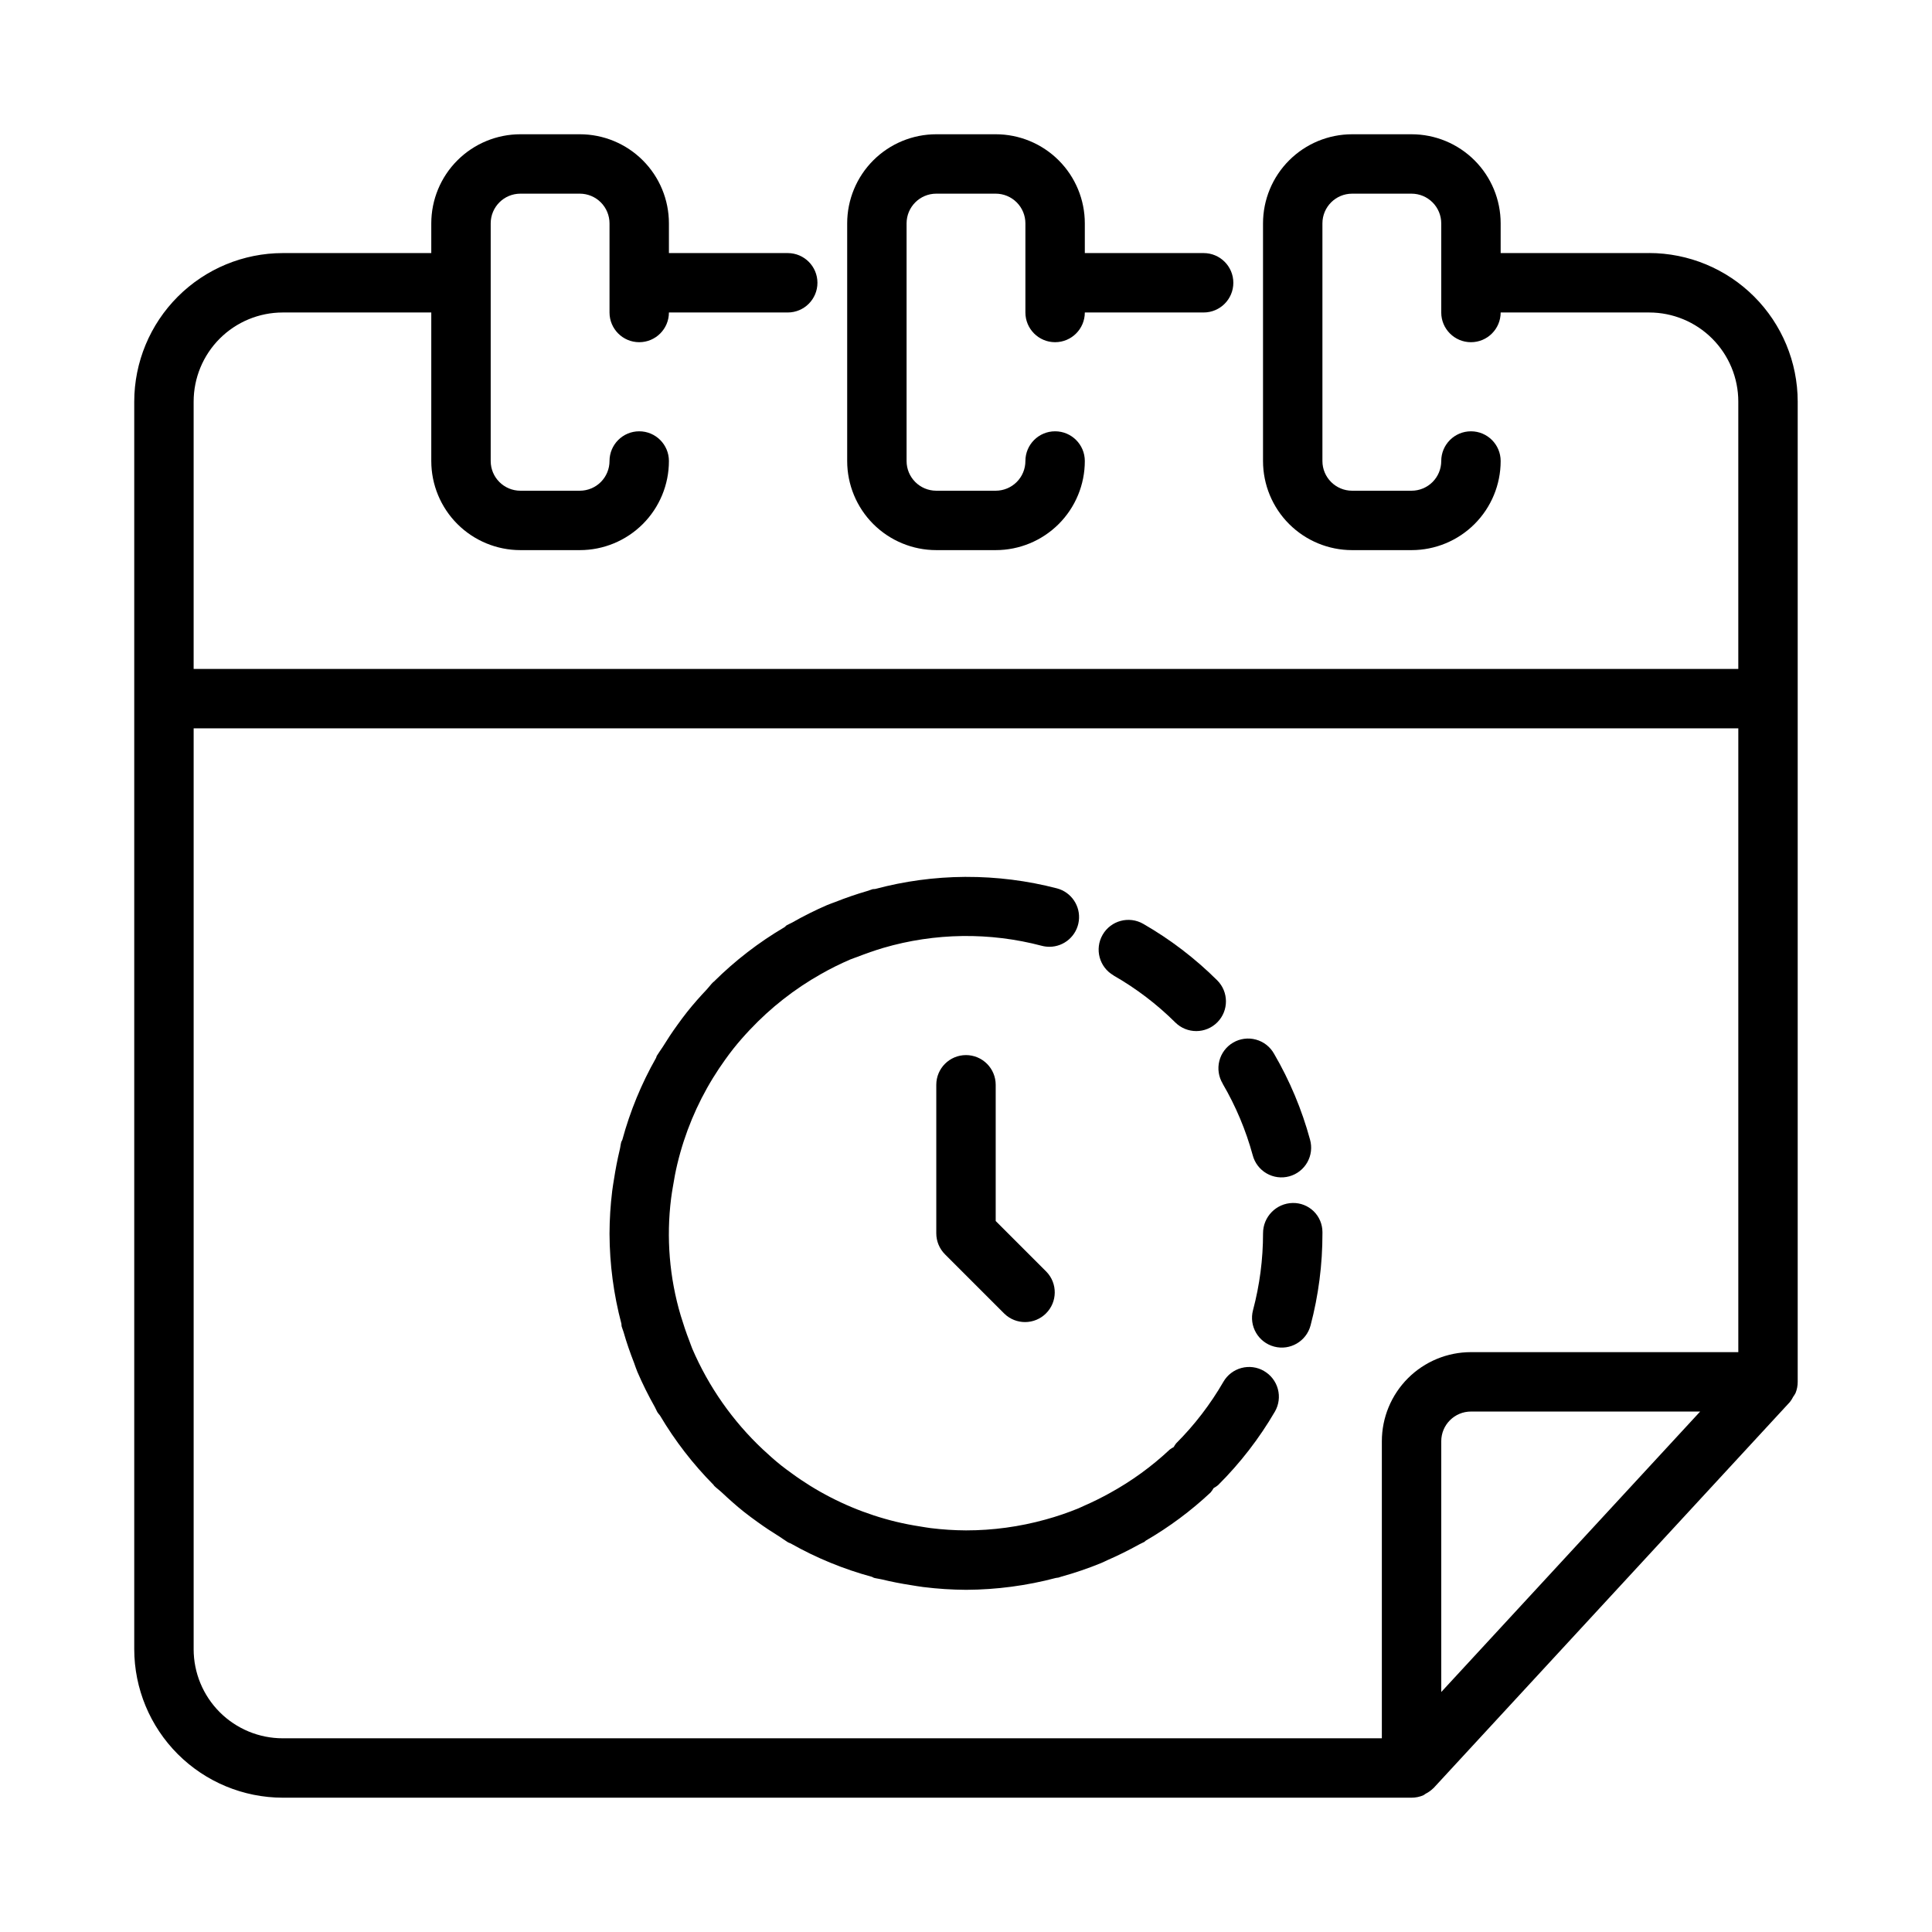
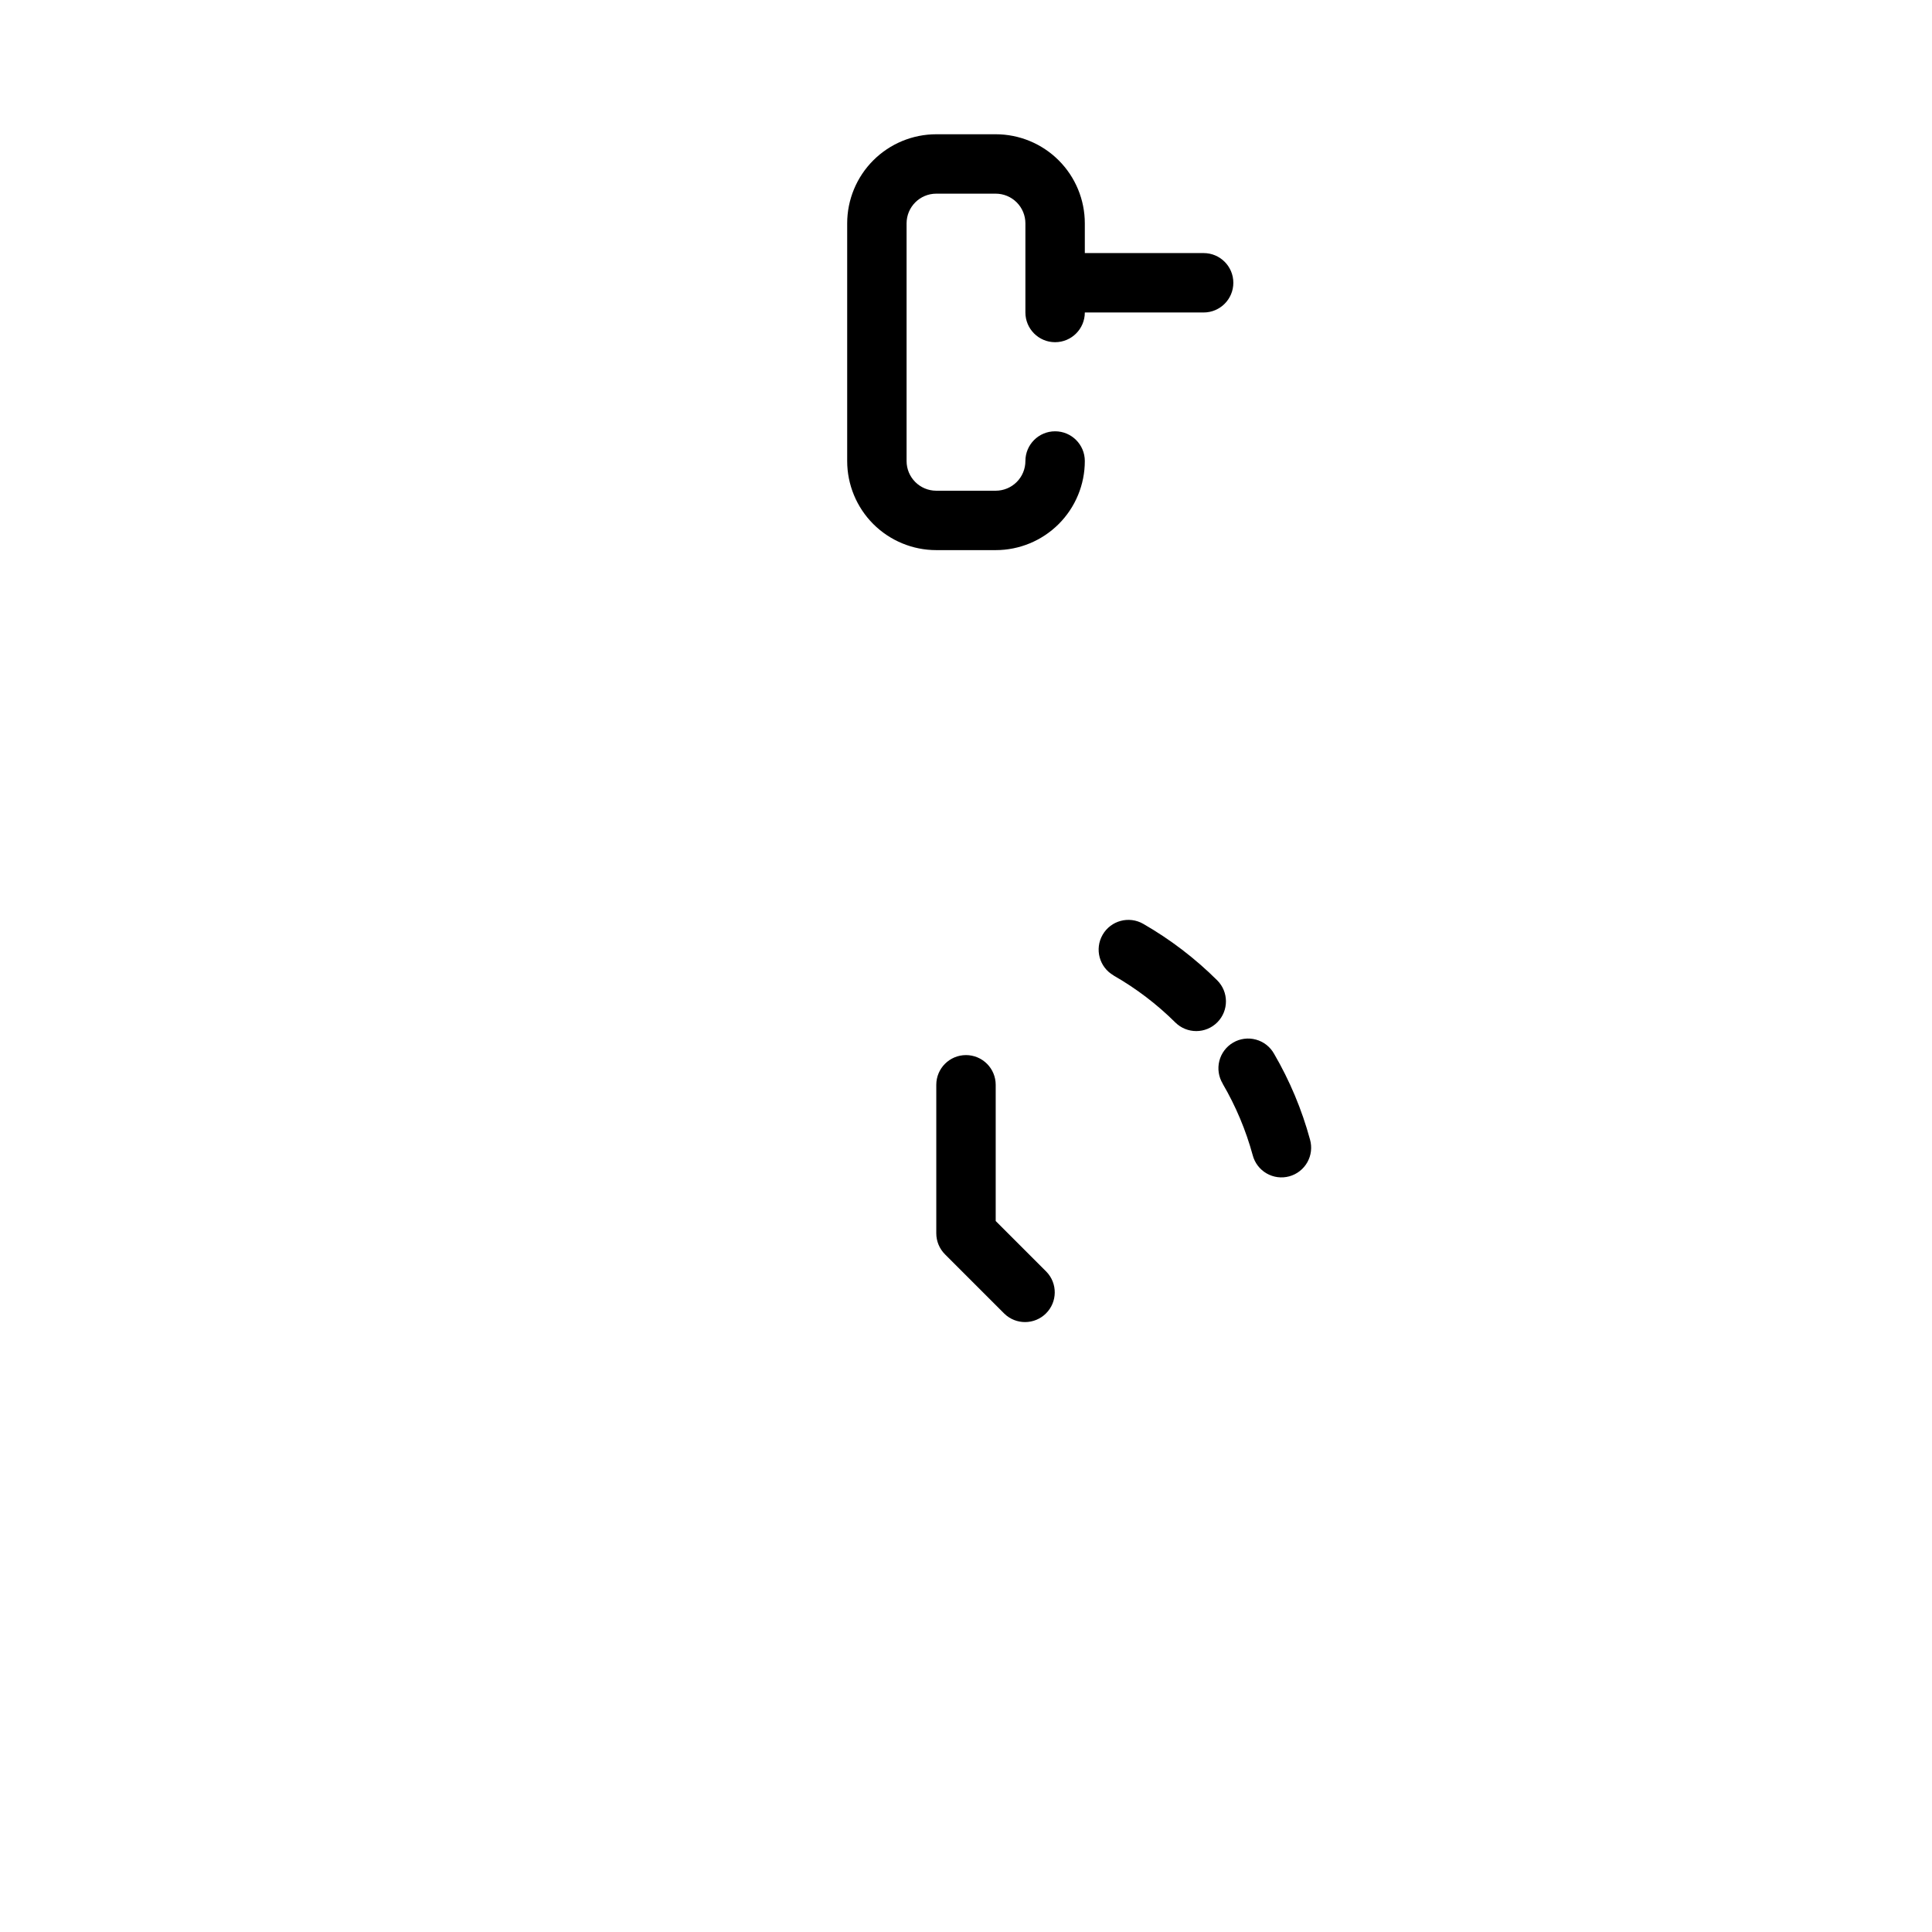
<svg xmlns="http://www.w3.org/2000/svg" fill="#000000" width="800px" height="800px" version="1.1" viewBox="144 144 512 512">
  <g>
-     <path d="m581.05 211.07h-39.359v-7.871c0-6.266-2.488-12.273-6.918-16.699-4.43-4.43-10.434-6.918-16.699-6.918h-15.742c-6.266 0-12.27 2.488-16.699 6.918-4.43 4.426-6.918 10.434-6.918 16.699v62.977c0 6.262 2.488 12.27 6.918 16.699 4.43 4.426 10.434 6.914 16.699 6.914h15.742c6.266 0 12.27-2.488 16.699-6.914 4.43-4.43 6.918-10.438 6.918-16.699 0-4.348-3.523-7.875-7.871-7.875-4.348 0-7.875 3.527-7.875 7.875 0 2.086-0.828 4.09-2.305 5.566-1.477 1.473-3.477 2.305-5.566 2.305h-15.742c-4.348 0-7.875-3.523-7.875-7.871v-62.977c0-4.348 3.527-7.875 7.875-7.875h15.742c2.09 0 4.09 0.832 5.566 2.309 1.477 1.477 2.305 3.477 2.305 5.566v23.617-0.004c0 4.348 3.527 7.875 7.875 7.875 4.348 0 7.871-3.527 7.871-7.875h39.359c6.266 0 12.27 2.488 16.699 6.918 4.43 4.43 6.918 10.438 6.918 16.699v70.848h-409.35v-70.848c0-6.262 2.488-12.27 6.918-16.699 4.43-4.43 10.438-6.918 16.699-6.918h39.359v39.363c0 6.262 2.488 12.27 6.918 16.699 4.43 4.426 10.438 6.914 16.699 6.914h15.746c6.262 0 12.27-2.488 16.695-6.914 4.43-4.43 6.918-10.438 6.918-16.699 0-4.348-3.523-7.875-7.871-7.875s-7.871 3.527-7.871 7.875c0 2.086-0.832 4.09-2.305 5.566-1.477 1.473-3.481 2.305-5.566 2.305h-15.746c-4.348 0-7.871-3.523-7.871-7.871v-62.977c0-4.348 3.523-7.875 7.871-7.875h15.746c2.086 0 4.09 0.832 5.566 2.309 1.473 1.477 2.305 3.477 2.305 5.566v23.617-0.004c0 4.348 3.523 7.875 7.871 7.875s7.871-3.527 7.871-7.875h31.488c4.348 0 7.871-3.523 7.871-7.871s-3.523-7.871-7.871-7.871h-31.488v-7.871c0-6.266-2.488-12.273-6.918-16.699-4.426-4.43-10.434-6.918-16.695-6.918h-15.746c-6.262 0-12.27 2.488-16.699 6.918-4.43 4.426-6.918 10.434-6.918 16.699v7.871h-39.359c-10.434 0.012-20.438 4.164-27.816 11.543-7.379 7.379-11.531 17.383-11.543 27.816v330.62c0.012 10.434 4.164 20.441 11.543 27.82 7.379 7.375 17.383 11.527 27.816 11.539h299.14c1.086 0.004 2.156-0.219 3.148-0.652 0.211-0.094 0.379-0.285 0.582-0.395 0.723-0.359 1.383-0.832 1.961-1.391 0 0 0.086-0.055 0.125-0.094l94.465-102.34v-0.004c0.328-0.418 0.609-0.867 0.844-1.344 0.242-0.328 0.457-0.672 0.645-1.031 0.379-0.941 0.57-1.949 0.566-2.961v-259.78c-0.012-10.434-4.164-20.438-11.539-27.816-7.379-7.379-17.387-11.531-27.82-11.543zm-385.73 369.98v-244.03h409.35v165.31h-70.848c-6.266 0-12.273 2.488-16.699 6.914-4.43 4.43-6.918 10.438-6.918 16.699v78.723h-291.27c-6.262 0-12.27-2.488-16.699-6.918-4.43-4.43-6.918-10.434-6.918-16.699zm399.24-62.977-68.613 74.328v-66.457c0-4.348 3.527-7.871 7.875-7.871z" />
    <path d="m407.87 179.58h-15.746c-6.262 0-12.27 2.488-16.699 6.918-4.426 4.426-6.914 10.434-6.914 16.699v62.977c0 6.262 2.488 12.27 6.914 16.699 4.43 4.426 10.438 6.914 16.699 6.914h15.746c6.262 0 12.27-2.488 16.699-6.914 4.43-4.43 6.918-10.438 6.918-16.699 0-4.348-3.527-7.875-7.875-7.875-4.348 0-7.871 3.527-7.871 7.875 0 2.086-0.828 4.09-2.305 5.566-1.477 1.473-3.481 2.305-5.566 2.305h-15.746c-4.348 0-7.871-3.523-7.871-7.871v-62.977c0-4.348 3.523-7.875 7.871-7.875h15.746c2.086 0 4.09 0.832 5.566 2.309 1.477 1.477 2.305 3.477 2.305 5.566v23.617-0.004c0 4.348 3.523 7.875 7.871 7.875 4.348 0 7.875-3.527 7.875-7.875h31.488c4.348 0 7.871-3.523 7.871-7.871s-3.523-7.871-7.871-7.871h-31.488v-7.871c0-6.266-2.488-12.273-6.918-16.699-4.43-4.43-10.438-6.918-16.699-6.918z" />
    <path d="m468.04 431.23c3.461 5.922 6.129 12.277 7.938 18.895 0.527 2.035 1.848 3.773 3.668 4.832 1.816 1.055 3.984 1.34 6.012 0.789 2.031-0.551 3.758-1.895 4.793-3.723 1.035-1.832 1.293-4 0.719-6.023-2.168-7.965-5.371-15.613-9.531-22.742-1.031-1.848-2.762-3.199-4.801-3.754-2.039-0.559-4.215-0.273-6.039 0.793-1.828 1.066-3.148 2.82-3.664 4.871-0.52 2.047-0.191 4.219 0.906 6.023z" />
-     <path d="m486.59 462.8c-4.379 0.082-7.883 3.664-7.871 8.047 0.004 6.875-0.891 13.727-2.66 20.371-1.113 4.215 1.398 8.531 5.613 9.645 4.211 1.113 8.527-1.402 9.641-5.613 2.106-7.965 3.164-16.168 3.148-24.402v-0.348c-0.004-2.07-0.84-4.051-2.32-5.5-1.48-1.445-3.481-2.238-5.551-2.199z" />
-     <path d="m478.95 507.31c-1.809-1.043-3.957-1.32-5.977-0.777-2.016 0.543-3.734 1.863-4.773 3.676-3.445 5.957-7.652 11.438-12.52 16.305-0.238 0.309-0.457 0.637-0.645 0.98-0.352 0.188-0.691 0.398-1.016 0.633-4.785 4.488-10.113 8.359-15.863 11.523-2.227 1.234-4.496 2.363-6.824 3.379-0.535 0.227-1.055 0.496-1.574 0.715-2.824 1.152-5.715 2.137-8.66 2.945-6.871 1.91-13.969 2.879-21.102 2.879-3.113-0.016-6.223-0.219-9.312-0.598-0.953-0.117-1.891-0.293-2.832-0.441-2.152-0.332-4.281-0.746-6.383-1.25h-0.004c-8.039-1.953-15.719-5.168-22.75-9.527-1.574-0.992-3.148-2.023-4.676-3.148-1.039-0.746-2.07-1.496-3.07-2.289-1.66-1.332-3.25-2.754-4.809-4.211h-0.004c-7.996-7.519-14.359-16.602-18.695-26.688-0.293-0.684-0.504-1.41-0.789-2.109-0.844-2.172-1.574-4.367-2.258-6.613-3.008-10.09-3.879-20.695-2.559-31.141 0.109-0.977 0.293-1.93 0.441-2.891 0.332-2.109 0.73-4.203 1.227-6.297h0.004c1.93-8.027 5.117-15.703 9.445-22.734 1.016-1.645 2.078-3.25 3.203-4.809 0.723-1 1.449-2 2.219-2.961 1.371-1.723 2.832-3.379 4.352-4.992h0.004c5.484-5.824 11.816-10.785 18.781-14.719 2.516-1.434 5.109-2.723 7.769-3.867 0.629-0.27 1.301-0.465 1.938-0.715 2.242-0.883 4.519-1.668 6.832-2.363 13.691-4.008 28.219-4.203 42.016-0.559 0.652 0.172 1.328 0.258 2.004 0.262 3.957 0 7.301-2.938 7.809-6.859 0.512-3.926-1.973-7.617-5.801-8.625-7.871-2.047-15.973-3.066-24.102-3.039h-0.348c-8.004 0.055-15.969 1.133-23.703 3.203-0.223 0.004-0.441 0.02-0.66 0.047-0.504 0.133-0.984 0.363-1.496 0.504-2.867 0.836-5.672 1.797-8.414 2.891-0.691 0.277-1.41 0.48-2.094 0.789v-0.004c-3.234 1.398-6.391 2.977-9.449 4.723-0.434 0.234-0.898 0.41-1.332 0.66-0.211 0.117-0.332 0.324-0.527 0.465l0.004 0.004c-6.848 4.019-13.164 8.887-18.801 14.484-0.055 0.047-0.125 0.062-0.172 0.117-0.613 0.605-1.109 1.316-1.699 1.945-1.812 1.914-3.551 3.883-5.195 5.945-0.93 1.164-1.801 2.363-2.676 3.574-1.348 1.867-2.606 3.777-3.816 5.738-0.504 0.789-1.102 1.574-1.574 2.363-0.086 0.156-0.086 0.34-0.164 0.504l-0.004-0.004c-3.887 6.84-6.894 14.148-8.953 21.742-0.07 0.203-0.219 0.348-0.277 0.559-0.188 0.691-0.242 1.418-0.418 2.109-0.605 2.519-1.094 5.07-1.496 7.652-0.164 1.109-0.379 2.203-0.504 3.32h0.004c-0.453 3.695-0.688 7.41-0.699 11.133v0.203c0.035 8.02 1.094 16 3.148 23.75 0.004 0.219 0.02 0.438 0.047 0.652 0.133 0.52 0.371 1.008 0.52 1.527 0.789 2.793 1.746 5.512 2.801 8.219 0.301 0.789 0.527 1.574 0.852 2.32v0.004c1.379 3.207 2.934 6.336 4.652 9.375 0.234 0.426 0.41 0.891 0.652 1.324v-0.004c0.211 0.309 0.438 0.605 0.688 0.883 3.965 6.699 8.738 12.883 14.215 18.414 0.055 0.062 0.078 0.156 0.141 0.219 0.645 0.645 1.395 1.172 2.062 1.801 1.875 1.762 3.793 3.481 5.809 5.086 1.195 0.953 2.418 1.844 3.652 2.731 1.852 1.34 3.738 2.59 5.684 3.793 0.789 0.496 1.574 1.094 2.363 1.574 0.227 0.133 0.48 0.188 0.715 0.301l0.004 0.004c6.785 3.84 14.027 6.812 21.551 8.855 0.188 0.07 0.332 0.203 0.527 0.262 0.676 0.18 1.379 0.242 2.062 0.41 2.551 0.621 5.141 1.125 7.762 1.527 1.109 0.172 2.211 0.379 3.32 0.512l0.004-0.004c3.727 0.465 7.477 0.703 11.234 0.727h0.117c8.008-0.043 15.977-1.102 23.719-3.148 0.23-0.023 0.457-0.055 0.684-0.098 0.242-0.062 0.488-0.18 0.73-0.242h0.004c3.562-0.984 7.066-2.176 10.492-3.574 0.582-0.234 1.141-0.527 1.715-0.789 2.871-1.254 5.68-2.644 8.43-4.172 0.457-0.262 0.945-0.434 1.402-0.691 0.141-0.086 0.211-0.227 0.348-0.316 6.199-3.59 11.965-7.875 17.191-12.773 0.301-0.359 0.562-0.742 0.789-1.152 0.418-0.219 0.812-0.484 1.18-0.785 5.848-5.816 10.914-12.367 15.066-19.492 1.047-1.812 1.328-3.969 0.781-5.988-0.547-2.019-1.875-3.742-3.695-4.781z" />
    <path d="m439.13 402.53c5.965 3.41 11.457 7.59 16.336 12.43 3.086 3.062 8.07 3.047 11.137-0.035 3.062-3.086 3.047-8.07-0.039-11.137-5.852-5.816-12.438-10.848-19.59-14.957-3.773-2.172-8.594-0.879-10.766 2.894-2.176 3.769-0.879 8.59 2.891 10.762z" />
    <path d="m400 423.61c-4.348 0-7.875 3.527-7.875 7.875v39.359c0 2.086 0.832 4.09 2.309 5.566l15.742 15.742c3.09 2.984 8 2.941 11.035-0.098 3.039-3.035 3.082-7.945 0.098-11.035l-13.438-13.438v-36.098c0-2.09-0.828-4.09-2.305-5.566-1.477-1.477-3.481-2.309-5.566-2.309z" />
  </g>
</svg>